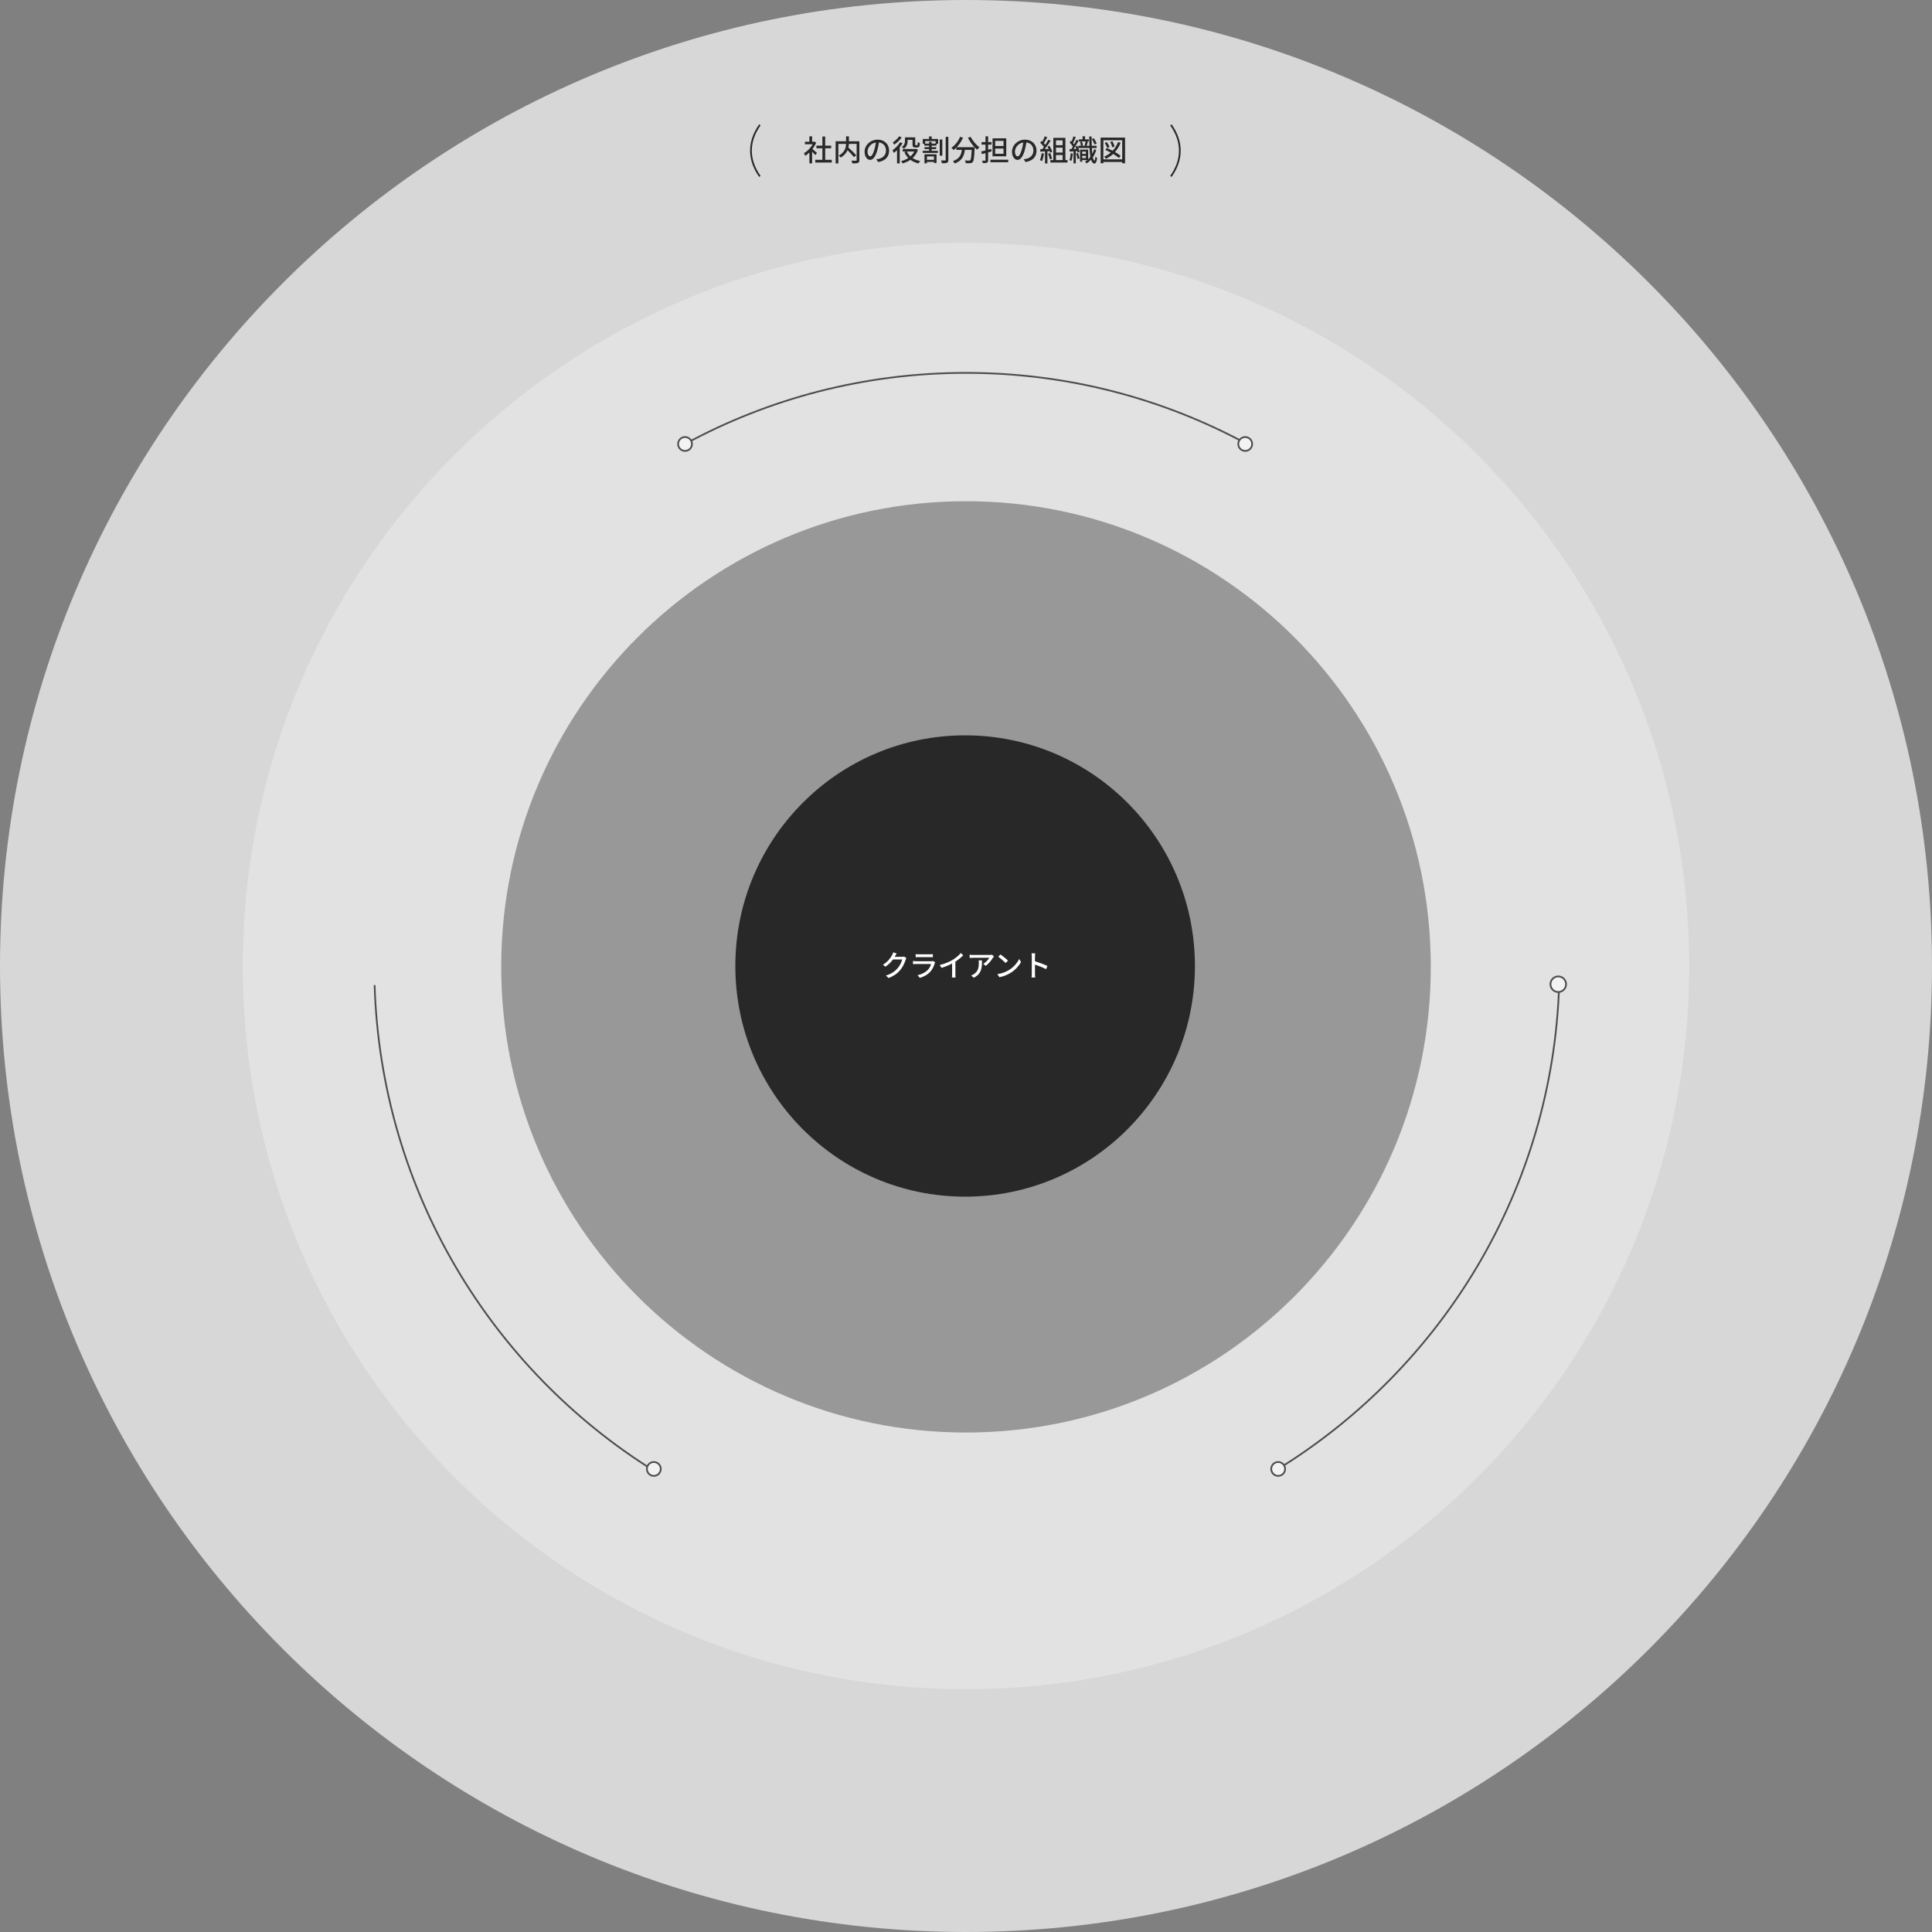
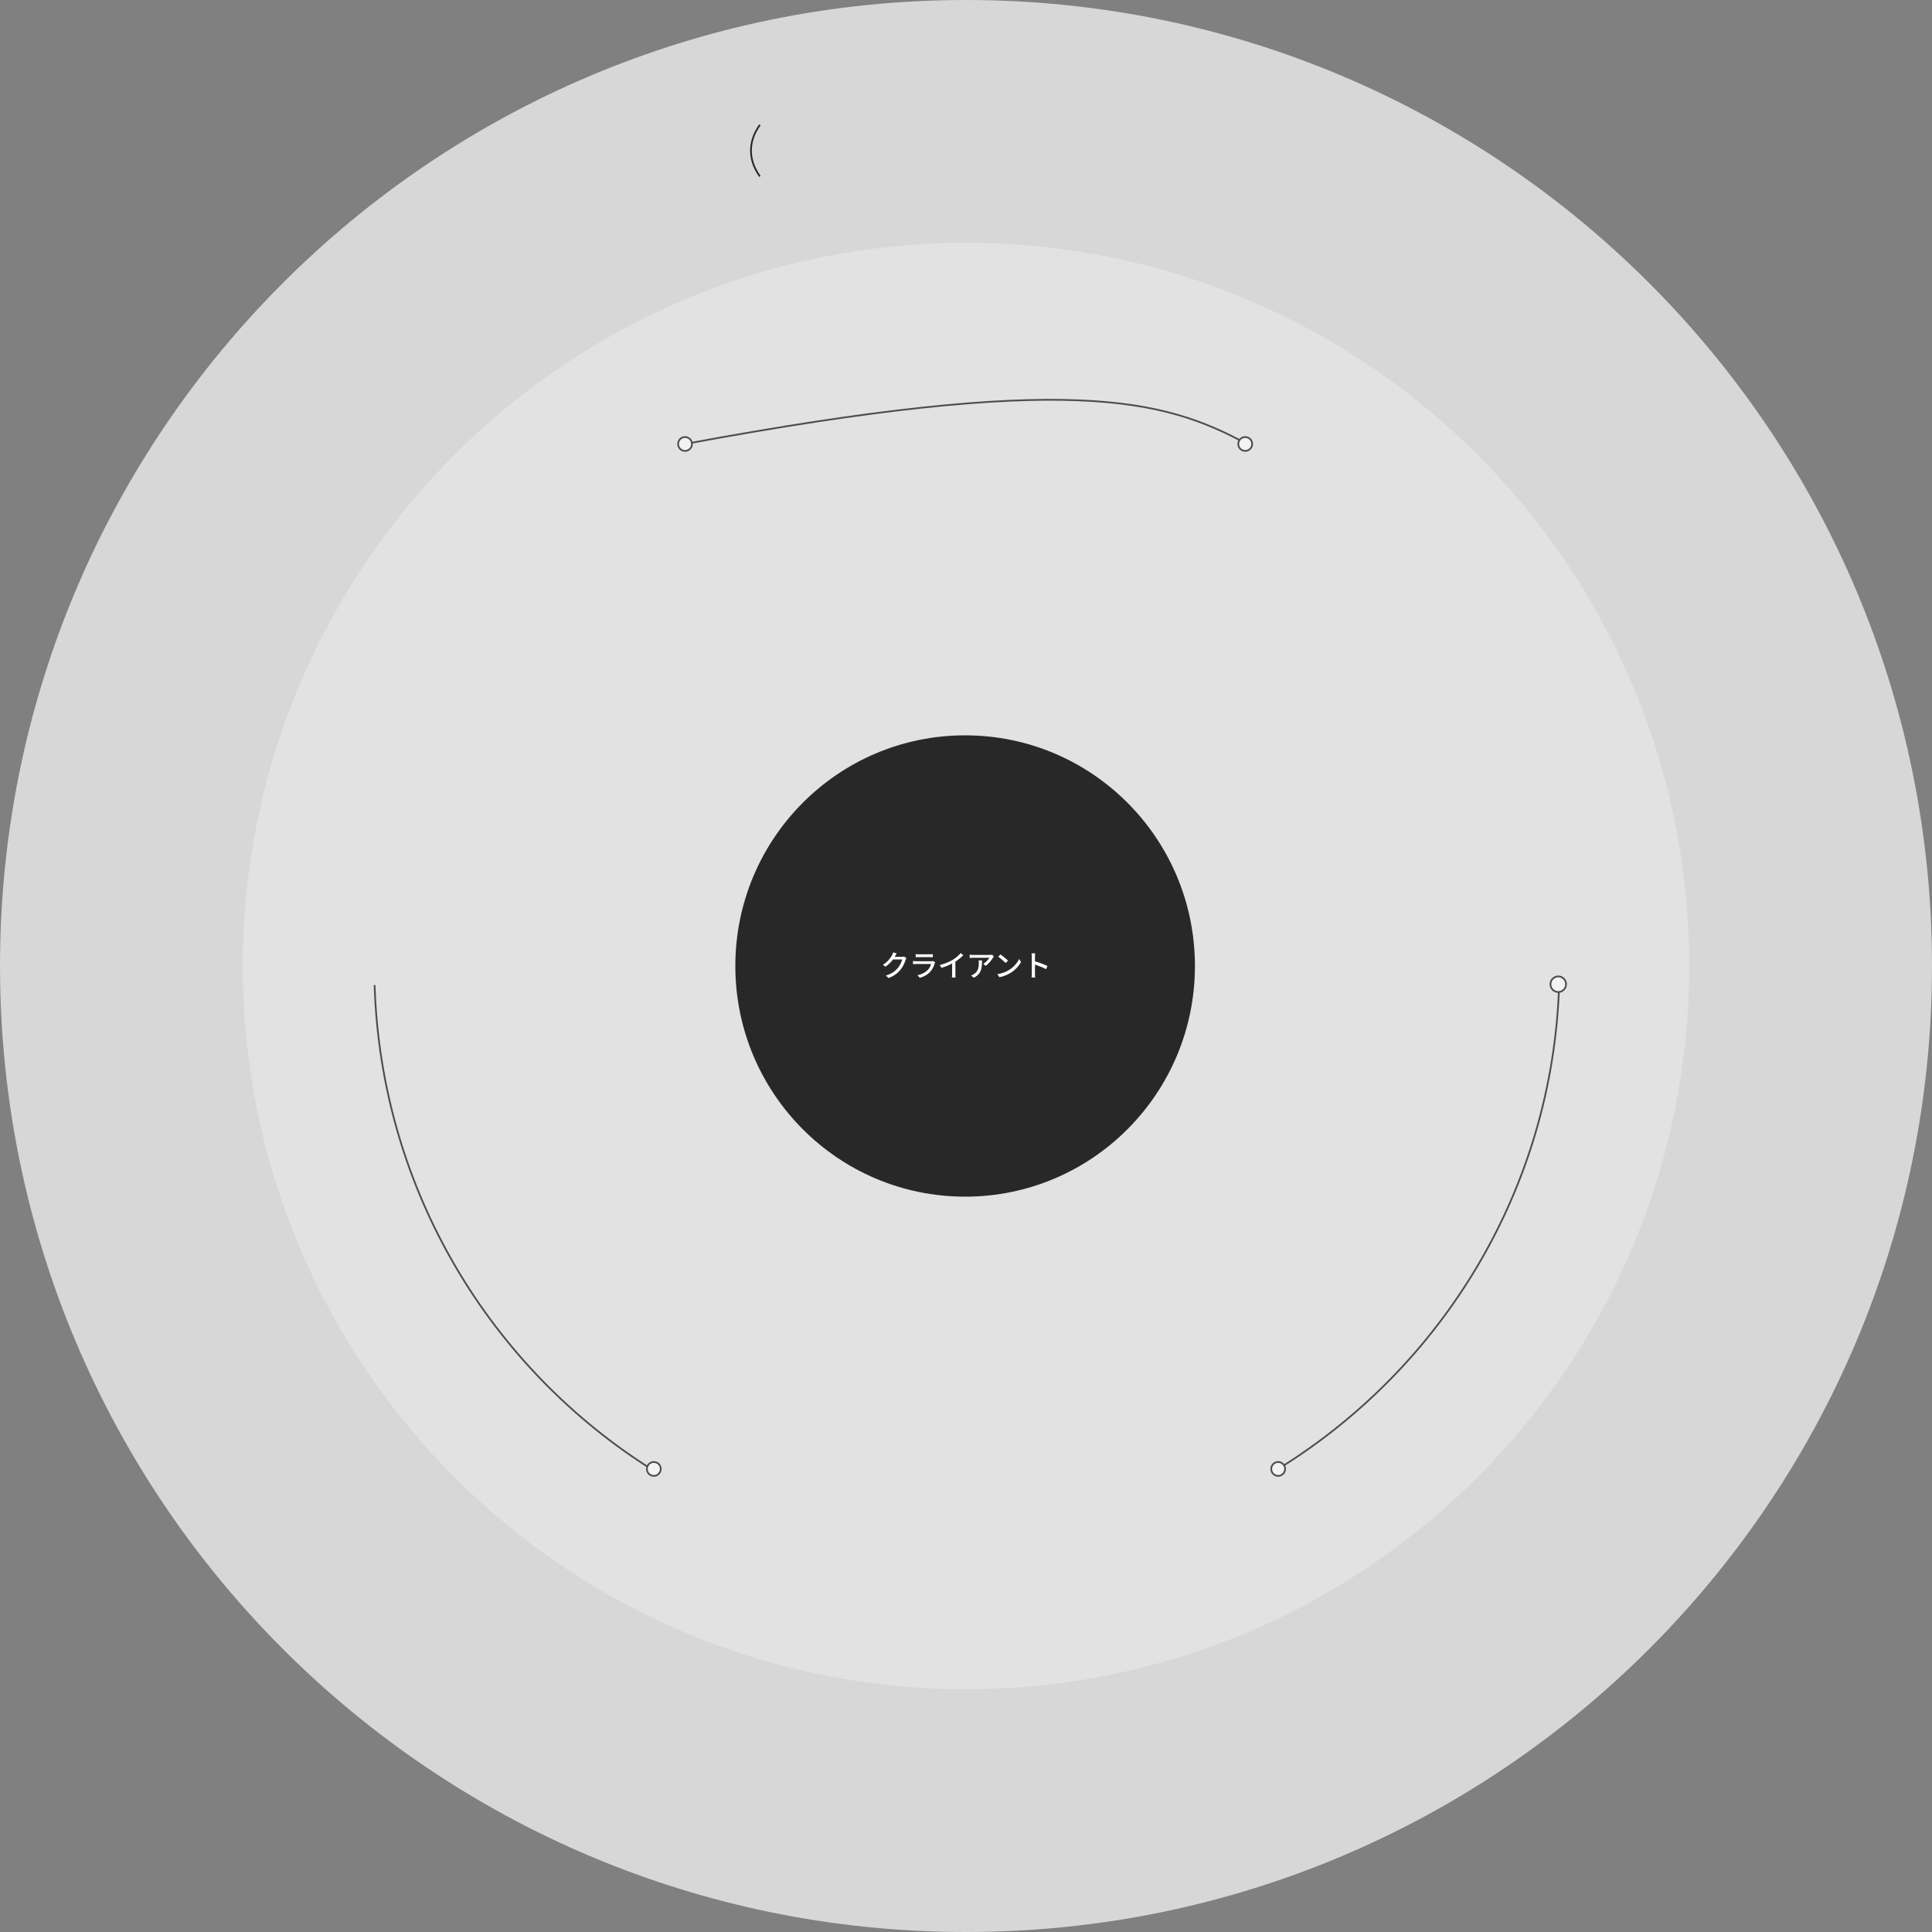
<svg xmlns="http://www.w3.org/2000/svg" width="1114" height="1114" viewBox="0 0 1114 1114" fill="none">
  <rect x="0" y="0" width="1114" height="1114" fill="#808080" stroke="none" />
  <path d="M557 1114C864.623 1114 1114 864.623 1114 557C1114 249.377 864.623 0 557 0C249.377 0 0 249.377 0 557C0 864.623 249.377 1114 557 1114Z" fill="#ECECEC" fill-opacity="0.8" />
  <path d="M557 974C787.303 974 974 787.303 974 557C974 326.697 787.303 140 557 140C326.697 140 140 326.697 140 557C140 787.303 326.697 974 557 974Z" fill="#E2E2E2" />
-   <path d="M557 826C705.012 826 825 705.788 825 557.5C825 409.212 705.012 289 557 289C408.988 289 289 409.212 289 557.5C289 705.788 408.988 826 557 826Z" fill="#989898" />
-   <path d="M395 256C443.224 229.842 498.395 215 557.005 215C615.615 215 670.776 229.842 719 256" stroke="#4D4D4D" stroke-miterlimit="10" />
+   <path d="M395 256C615.615 215 670.776 229.842 719 256" stroke="#4D4D4D" stroke-miterlimit="10" />
  <path d="M377 848C283.131 789.422 219.693 686.279 216 568" stroke="#4D4D4D" stroke-miterlimit="10" />
  <path d="M737 847C831.454 788.629 895.283 685.851 899 568" stroke="#4D4D4D" stroke-miterlimit="10" />
  <path d="M556.5 690C629.678 690 689 630.454 689 557C689 483.546 629.678 424 556.5 424C483.322 424 424 483.546 424 557C424 630.454 483.322 690 556.5 690Z" fill="#282828" />
  <path d="M898.5 572C900.985 572 903 569.985 903 567.5C903 565.015 900.985 563 898.5 563C896.015 563 894 565.015 894 567.5C894 569.985 896.015 572 898.5 572Z" fill="#F3F3F3" stroke="#4D4D4D" stroke-miterlimit="10" />
  <path d="M718 260C720.209 260 722 258.209 722 256C722 253.791 720.209 252 718 252C715.791 252 714 253.791 714 256C714 258.209 715.791 260 718 260Z" fill="#F3F3F3" stroke="#4D4D4D" stroke-miterlimit="10" />
  <path d="M395 260C397.209 260 399 258.209 399 256C399 253.791 397.209 252 395 252C392.791 252 391 253.791 391 256C391 258.209 392.791 260 395 260Z" fill="#F3F3F3" stroke="#4D4D4D" stroke-miterlimit="10" />
  <path d="M377 851C379.209 851 381 849.209 381 847C381 844.791 379.209 843 377 843C374.791 843 373 844.791 373 847C373 849.209 374.791 851 377 851Z" fill="#F3F3F3" stroke="#4D4D4D" stroke-miterlimit="10" />
  <path d="M737 851C739.209 851 741 849.209 741 847C741 844.791 739.209 843 737 843C734.791 843 733 844.791 733 847C733 849.209 734.791 851 737 851Z" fill="#F3F3F3" stroke="#4D4D4D" stroke-miterlimit="10" />
  <path d="M521.249 551.542L522.643 552.392C522.473 552.664 522.286 553.089 522.167 553.429C521.708 555.061 520.705 557.339 519.175 559.209C517.611 561.13 515.554 562.694 512.375 563.918L510.794 562.507C514.075 561.521 516.098 560.008 517.611 558.257C518.869 556.812 519.889 554.67 520.195 553.242H514.891C513.803 554.704 512.358 556.2 510.573 557.39L509.077 556.285C512.035 554.517 513.616 552.154 514.415 550.658C514.619 550.318 514.908 549.621 515.044 549.128L517.016 549.774C516.676 550.284 516.319 550.947 516.132 551.287C516.064 551.423 515.979 551.576 515.894 551.712H519.974C520.45 551.712 520.926 551.661 521.249 551.542ZM538.028 554.109L539.218 554.857C539.133 555.044 538.997 555.299 538.963 555.435C538.47 557.101 537.722 558.818 536.464 560.212C534.713 562.15 532.554 563.221 530.378 563.833L529.052 562.303C531.517 561.793 533.608 560.688 535.002 559.243C535.971 558.24 536.583 556.965 536.889 555.843H528.236C527.828 555.843 527.08 555.86 526.434 555.911V554.143C527.097 554.211 527.743 554.262 528.236 554.262H536.94C537.399 554.262 537.807 554.194 538.028 554.109ZM527.981 551.933V550.182C528.44 550.233 529.052 550.267 529.596 550.267H536.226C536.77 550.267 537.467 550.233 537.892 550.182V551.933C537.467 551.899 536.787 551.882 536.209 551.882H529.596C529.069 551.882 528.457 551.899 527.981 551.933ZM550.88 554.483V561.623C550.88 562.32 550.914 563.255 550.999 563.629H548.891C548.942 563.255 548.993 562.32 548.993 561.623V555.571C547.208 556.523 544.947 557.475 542.839 558.07L541.87 556.421C544.777 555.758 547.65 554.5 549.537 553.327C551.254 552.256 553.022 550.743 553.974 549.519L555.419 550.828C554.195 552.052 552.597 553.378 550.88 554.483ZM564.293 553.769H566.231C566.231 558.206 565.976 561.47 561.505 563.765L559.941 562.49C560.434 562.32 561.029 562.048 561.573 561.657C564.004 560.093 564.395 557.951 564.395 555.129C564.395 554.67 564.378 554.262 564.293 553.769ZM572.028 550.505L573.099 551.508C572.946 551.695 572.674 552.018 572.538 552.222C571.807 553.463 570.192 555.622 568.373 556.914L566.962 555.775C568.441 554.908 569.937 553.225 570.43 552.256H561.097C560.434 552.256 559.839 552.307 559.108 552.358V550.471C559.737 550.556 560.434 550.624 561.097 550.624H570.6C570.991 550.624 571.756 550.573 572.028 550.505ZM576.856 550.335C578.063 551.134 580.256 552.902 581.208 553.888L579.865 555.265C578.981 554.364 576.873 552.528 575.615 551.661L576.856 550.335ZM575.105 561.708C577.944 561.283 580.154 560.331 581.786 559.328C584.523 557.645 586.648 555.095 587.685 552.919L588.722 554.772C587.498 556.965 585.407 559.294 582.755 560.926C581.038 561.98 578.879 562.983 576.244 563.459L575.105 561.708ZM603.954 556.982L603.189 558.835C601.387 557.866 598.633 556.795 596.763 556.183V561.436C596.763 561.963 596.814 563 596.899 563.612H594.808C594.893 563.017 594.944 562.099 594.944 561.436V551.61C594.944 551.066 594.893 550.284 594.791 549.706H596.882C596.831 550.267 596.763 551.015 596.763 551.61V554.262C599.007 554.942 602.254 556.149 603.954 556.982Z" fill="white" />
  <path d="M438.146 72C434.787 76.748 433 81.73 433 86.862C433 91.994 434.787 96.975 438.146 101.723" stroke="#282828" stroke-miterlimit="10" />
-   <path d="M471.085 88.153L470.116 89.445C469.725 88.952 468.96 88.136 468.263 87.439V94.205H466.699V87.932C465.934 88.68 465.118 89.326 464.319 89.836C464.166 89.428 463.775 88.68 463.537 88.374C465.475 87.269 467.43 85.297 468.586 83.172H464.132V81.727H466.699V78.599H468.263V81.727H469.436L469.708 81.676L470.592 82.271C470.082 83.563 469.334 84.804 468.484 85.926C469.283 86.572 470.694 87.796 471.085 88.153ZM475.811 92.165H479.602V93.729H470.082V92.165H474.196V85.501H470.762V83.971H474.196V78.735H475.811V83.971H479.245V85.501H475.811V92.165ZM495.514 81.455V92.267C495.514 93.202 495.293 93.678 494.664 93.933C494.035 94.205 492.981 94.222 491.485 94.222C491.417 93.78 491.162 93.049 490.941 92.624C492.046 92.675 493.202 92.675 493.525 92.658C493.848 92.641 493.95 92.556 493.95 92.25V82.985H489.462C489.428 83.648 489.343 84.345 489.19 85.076C490.754 86.487 492.709 88.357 493.695 89.564L492.403 90.601C491.621 89.564 490.108 87.966 488.697 86.606C488.034 88.153 486.844 89.649 484.753 90.873C484.549 90.533 484.005 89.972 483.631 89.683C487.167 87.813 487.745 85.161 487.83 82.985H483.41V94.239H481.829V81.455H487.847V78.599H489.479V81.455H495.514ZM501.77 90.176C502.501 90.176 503.317 89.088 504.099 86.487C504.524 85.161 504.847 83.631 505.017 82.152C501.991 82.645 500.223 85.28 500.223 87.354C500.223 89.292 501.09 90.176 501.77 90.176ZM506.292 93.423L505.289 91.825C505.884 91.774 506.377 91.689 506.785 91.587C508.944 91.094 510.865 89.53 510.865 86.81C510.865 84.362 509.403 82.441 506.819 82.118C506.581 83.631 506.275 85.263 505.816 86.844C504.796 90.278 503.402 92.199 501.719 92.199C500.053 92.199 498.523 90.312 498.523 87.507C498.523 83.767 501.838 80.52 506.054 80.52C510.1 80.52 512.667 83.342 512.667 86.878C512.667 90.397 510.406 92.845 506.292 93.423ZM523.343 80.622V81.115C523.343 82.628 523.003 84.498 521.252 85.705C520.98 85.45 520.317 84.974 519.96 84.804C521.575 83.716 521.813 82.271 521.813 81.081V79.211H527.729V83.087C527.729 83.376 527.746 83.563 527.831 83.631C527.882 83.682 527.984 83.699 528.086 83.699H528.596C528.732 83.699 528.868 83.682 528.936 83.648C529.004 83.597 529.089 83.495 529.123 83.274C529.157 83.053 529.174 82.526 529.191 81.88C529.48 82.135 530.007 82.39 530.398 82.509C530.364 83.172 530.296 83.954 530.194 84.226C530.058 84.549 529.871 84.753 529.616 84.872C529.378 84.974 528.953 85.042 528.681 85.042H527.695C527.27 85.042 526.828 84.94 526.556 84.685C526.267 84.43 526.165 84.09 526.165 83.087V80.622H523.343ZM518.43 78.616L519.943 79.211C518.889 80.724 517.189 82.373 515.591 83.41C515.438 83.07 515.03 82.407 514.775 82.101C516.152 81.234 517.682 79.806 518.43 78.616ZM518.991 82.033L520.419 82.594C519.96 83.359 519.399 84.141 518.787 84.872V94.188H517.24V86.572C516.645 87.167 516.05 87.694 515.472 88.153C515.302 87.796 514.843 86.997 514.588 86.657C516.203 85.552 517.954 83.784 518.991 82.033ZM527.168 87.371H522.918C523.394 88.442 524.074 89.377 524.958 90.176C525.859 89.377 526.607 88.442 527.168 87.371ZM528.256 85.875L529.327 86.351C528.664 88.323 527.576 89.904 526.216 91.145C527.44 91.944 528.936 92.505 530.636 92.828C530.296 93.168 529.837 93.814 529.633 94.239C527.78 93.814 526.233 93.117 524.941 92.165C523.598 93.083 522.068 93.763 520.453 94.239C520.266 93.848 519.875 93.219 519.586 92.896C521.065 92.539 522.476 91.927 523.734 91.111C522.799 90.159 522.051 89.02 521.473 87.728L522.663 87.371H520.521V85.926H527.967L528.256 85.875ZM538.524 90.176H534.478V92.148H538.524V90.176ZM533.05 94.171V88.986H540.02V93.984H538.524V93.355H534.478V94.171H533.05ZM539.476 82.798V81.37H533.458V82.798H535.719V81.778H537.198V82.798H539.476ZM537.215 78.667V80.129H540.938V82.9H540.02V83.954H537.198V84.872H539.816V85.977H537.198V86.963H540.768V88.17H532.064V86.963H535.719V85.977H533.067V84.872H535.719V83.954H532.931V82.9H532.064V80.129H535.685V78.667H537.215ZM543.335 80.401V89.768H541.839V80.401H543.335ZM545.29 78.905H546.82V92.148C546.82 93.134 546.633 93.576 546.038 93.848C545.46 94.103 544.457 94.154 543.131 94.154C543.063 93.695 542.825 92.964 542.587 92.505C543.607 92.539 544.593 92.539 544.933 92.522C545.188 92.522 545.29 92.437 545.29 92.148V78.905ZM558.125 79.466L559.655 78.854C560.743 81.064 562.885 83.563 564.721 84.923C564.313 85.263 563.701 85.892 563.395 86.334C562.936 85.943 562.443 85.467 561.967 84.94C561.967 85.093 561.967 85.45 561.95 85.603C561.729 90.754 561.491 92.726 560.913 93.389C560.522 93.882 560.131 94.001 559.519 94.086C558.941 94.154 557.904 94.137 556.884 94.086C556.867 93.61 556.646 92.947 556.357 92.488C557.394 92.59 558.363 92.607 558.754 92.607C559.094 92.607 559.298 92.556 559.485 92.369C559.876 91.961 560.097 90.363 560.267 86.419H556.34C555.915 89.717 554.827 92.692 550.458 94.29C550.288 93.882 549.812 93.202 549.455 92.879C553.365 91.587 554.266 89.105 554.623 86.419H551.444V85.11C550.951 85.62 550.424 86.079 549.897 86.487C549.608 86.147 548.928 85.518 548.554 85.229C550.662 83.801 552.532 81.472 553.586 78.888L555.269 79.381C554.385 81.438 553.11 83.342 551.665 84.872H561.899C560.488 83.325 559.094 81.353 558.125 79.466ZM578.627 84.192V81.217H573.833V84.192H578.627ZM578.627 88.663V85.654H573.833V88.663H578.627ZM580.208 79.755V90.142H572.303V79.755H580.208ZM571.776 87.286L569.77 87.864V92.335C569.77 93.151 569.6 93.559 569.107 93.78C568.614 94.035 567.849 94.069 566.693 94.069C566.642 93.678 566.421 93.032 566.234 92.641C566.982 92.658 567.696 92.658 567.9 92.658C568.138 92.641 568.24 92.573 568.24 92.318V88.289C567.509 88.493 566.829 88.697 566.183 88.867L565.758 87.354C566.455 87.201 567.305 86.98 568.24 86.742V83.393H565.979V81.931H568.24V78.599H569.77V81.931H571.708V83.393H569.77V86.334L571.589 85.841L571.776 87.286ZM571.079 92.097H581.347V93.559H571.079V92.097ZM586.77 90.176C587.501 90.176 588.317 89.088 589.099 86.487C589.524 85.161 589.847 83.631 590.017 82.152C586.991 82.645 585.223 85.28 585.223 87.354C585.223 89.292 586.09 90.176 586.77 90.176ZM591.292 93.423L590.289 91.825C590.884 91.774 591.377 91.689 591.785 91.587C593.944 91.094 595.865 89.53 595.865 86.81C595.865 84.362 594.403 82.441 591.819 82.118C591.581 83.631 591.275 85.263 590.816 86.844C589.796 90.278 588.402 92.199 586.719 92.199C585.053 92.199 583.523 90.312 583.523 87.507C583.523 83.767 586.838 80.52 591.054 80.52C595.1 80.52 597.667 83.342 597.667 86.878C597.667 90.397 595.406 92.845 591.292 93.423ZM600.608 88.323L601.951 88.561C601.73 90.159 601.339 91.808 600.812 92.896C600.557 92.709 599.928 92.42 599.605 92.301C600.115 91.281 600.438 89.785 600.608 88.323ZM605.215 87.133L603.957 87.218V94.222H602.546V87.303C601.577 87.354 600.676 87.405 599.894 87.456L599.758 86.062L600.948 86.028C601.271 85.62 601.594 85.178 601.934 84.702C601.407 83.954 600.54 83.036 599.792 82.322L600.557 81.268C600.71 81.404 600.863 81.54 601.016 81.676C601.543 80.741 602.104 79.517 602.41 78.599L603.838 79.109C603.226 80.265 602.512 81.608 601.9 82.526C602.223 82.866 602.512 83.206 602.733 83.512C603.396 82.492 604.008 81.438 604.45 80.554L605.793 81.132C604.824 82.679 603.549 84.549 602.41 85.96L604.671 85.875C604.45 85.399 604.212 84.94 603.957 84.515L605.096 84.022C605.793 85.127 606.49 86.572 606.728 87.507L605.521 88.085C605.453 87.813 605.351 87.49 605.215 87.133ZM604.331 88.629L605.521 88.238C605.98 89.258 606.439 90.584 606.626 91.451L605.368 91.893C605.215 91.009 604.756 89.666 604.331 88.629ZM608.887 89.377V92.301H612.712V89.377H608.887ZM612.712 80.928H608.887V83.716H612.712V80.928ZM612.712 87.949V85.144H608.887V87.949H612.712ZM614.31 92.301H615.534V93.729H605.657V92.301H607.34V79.5H614.31V92.301ZM632.347 82.747L631.106 83.291C630.834 82.458 630.154 81.149 629.576 80.18L630.732 79.704C631.361 80.656 632.041 81.931 632.347 82.747ZM617.404 88.323L618.611 88.527C618.475 90.108 618.186 91.74 617.744 92.828C617.506 92.658 616.945 92.403 616.656 92.301C617.081 91.281 617.285 89.768 617.404 88.323ZM620.498 88.544L621.586 88.221C621.943 89.207 622.317 90.499 622.453 91.349L621.314 91.706C621.212 90.839 620.855 89.547 620.498 88.544ZM624 91.179H626.125V89.819H624V91.179ZM626.125 87.405H624V88.731H626.125V87.405ZM630.834 86.113L632.092 86.453C631.633 88.017 630.987 89.445 630.137 90.72C630.392 91.859 630.698 92.505 631.089 92.539C631.344 92.556 631.531 91.706 631.633 90.295C631.854 90.618 632.415 90.992 632.636 91.128C632.296 93.678 631.65 94.324 631.038 94.307C630.154 94.273 629.542 93.474 629.117 92.046C628.386 92.879 627.536 93.627 626.584 94.239C626.38 93.967 625.904 93.457 625.615 93.236C626.074 92.947 626.516 92.641 626.924 92.301H624V93.253H622.759V86.283H627.451V91.842C627.91 91.4 628.352 90.924 628.726 90.414C628.488 89.037 628.335 87.32 628.233 85.348H621.773C622.13 86.13 622.402 86.929 622.504 87.524L621.348 88C621.297 87.728 621.212 87.405 621.11 87.048L620.311 87.133V94.188H619.002V87.235C618.22 87.303 617.472 87.354 616.809 87.405L616.673 86.011L617.744 85.96C618.033 85.535 618.339 85.042 618.645 84.532C618.186 83.784 617.455 82.883 616.809 82.203L617.506 81.115C617.642 81.251 617.778 81.387 617.914 81.523C618.322 80.605 618.713 79.466 618.951 78.616L620.294 79.058C619.818 80.18 619.24 81.506 618.73 82.424C618.968 82.713 619.172 83.002 619.359 83.274C619.869 82.339 620.345 81.387 620.685 80.588L621.943 81.132C621.093 82.662 620.005 84.481 619.036 85.892L620.668 85.807C620.481 85.348 620.26 84.889 620.056 84.464L621.144 84.056C621.348 84.413 621.535 84.821 621.722 85.229V84.073H623.252C623.218 83.427 623.031 82.526 622.776 81.795L623.864 81.557C624.153 82.305 624.357 83.274 624.391 83.92L623.711 84.073H626.04L625.343 83.903C625.581 83.257 625.87 82.271 625.989 81.557H622.079V80.35H624.204V78.582H625.649V80.35H627.774V81.557H626.397L627.332 81.761C627.026 82.56 626.754 83.461 626.499 84.073H628.165C628.114 82.424 628.063 80.622 628.046 78.684H629.406C629.406 80.605 629.423 82.424 629.491 84.073H632.313V85.348H629.559C629.61 86.606 629.712 87.728 629.814 88.714C630.256 87.898 630.596 87.014 630.834 86.113ZM642.649 84.498L641.306 84.974C641.187 84.141 640.694 82.849 640.167 81.863L641.408 81.438C641.969 82.39 642.496 83.665 642.649 84.498ZM639.725 84.787L638.45 85.365C638.229 84.566 637.617 83.342 637.022 82.424L638.195 81.931C638.824 82.815 639.504 83.988 639.725 84.787ZM644.655 81.931L646.168 82.322C645.352 84.379 644.247 86.164 642.904 87.66C644.196 88.391 645.369 89.173 646.151 89.853L645.182 91.094C644.4 90.38 643.193 89.547 641.85 88.748C640.626 89.887 639.232 90.839 637.702 91.587C637.498 91.264 636.988 90.618 636.665 90.312C638.076 89.7 639.351 88.918 640.473 87.966C639.402 87.388 638.314 86.861 637.311 86.453L638.178 85.382C639.249 85.807 640.422 86.351 641.544 86.929C642.887 85.535 643.924 83.852 644.655 81.931ZM636.206 91.876H647.069V80.86H636.206V91.876ZM634.625 79.347H648.718V94.154H647.069V93.389H636.206V94.154H634.625V79.347Z" fill="#282828" />
-   <path d="M675.146 72C678.506 76.748 680.293 81.73 680.293 86.862C680.293 91.994 678.506 96.975 675.146 101.723" stroke="#282828" stroke-miterlimit="10" />
</svg>